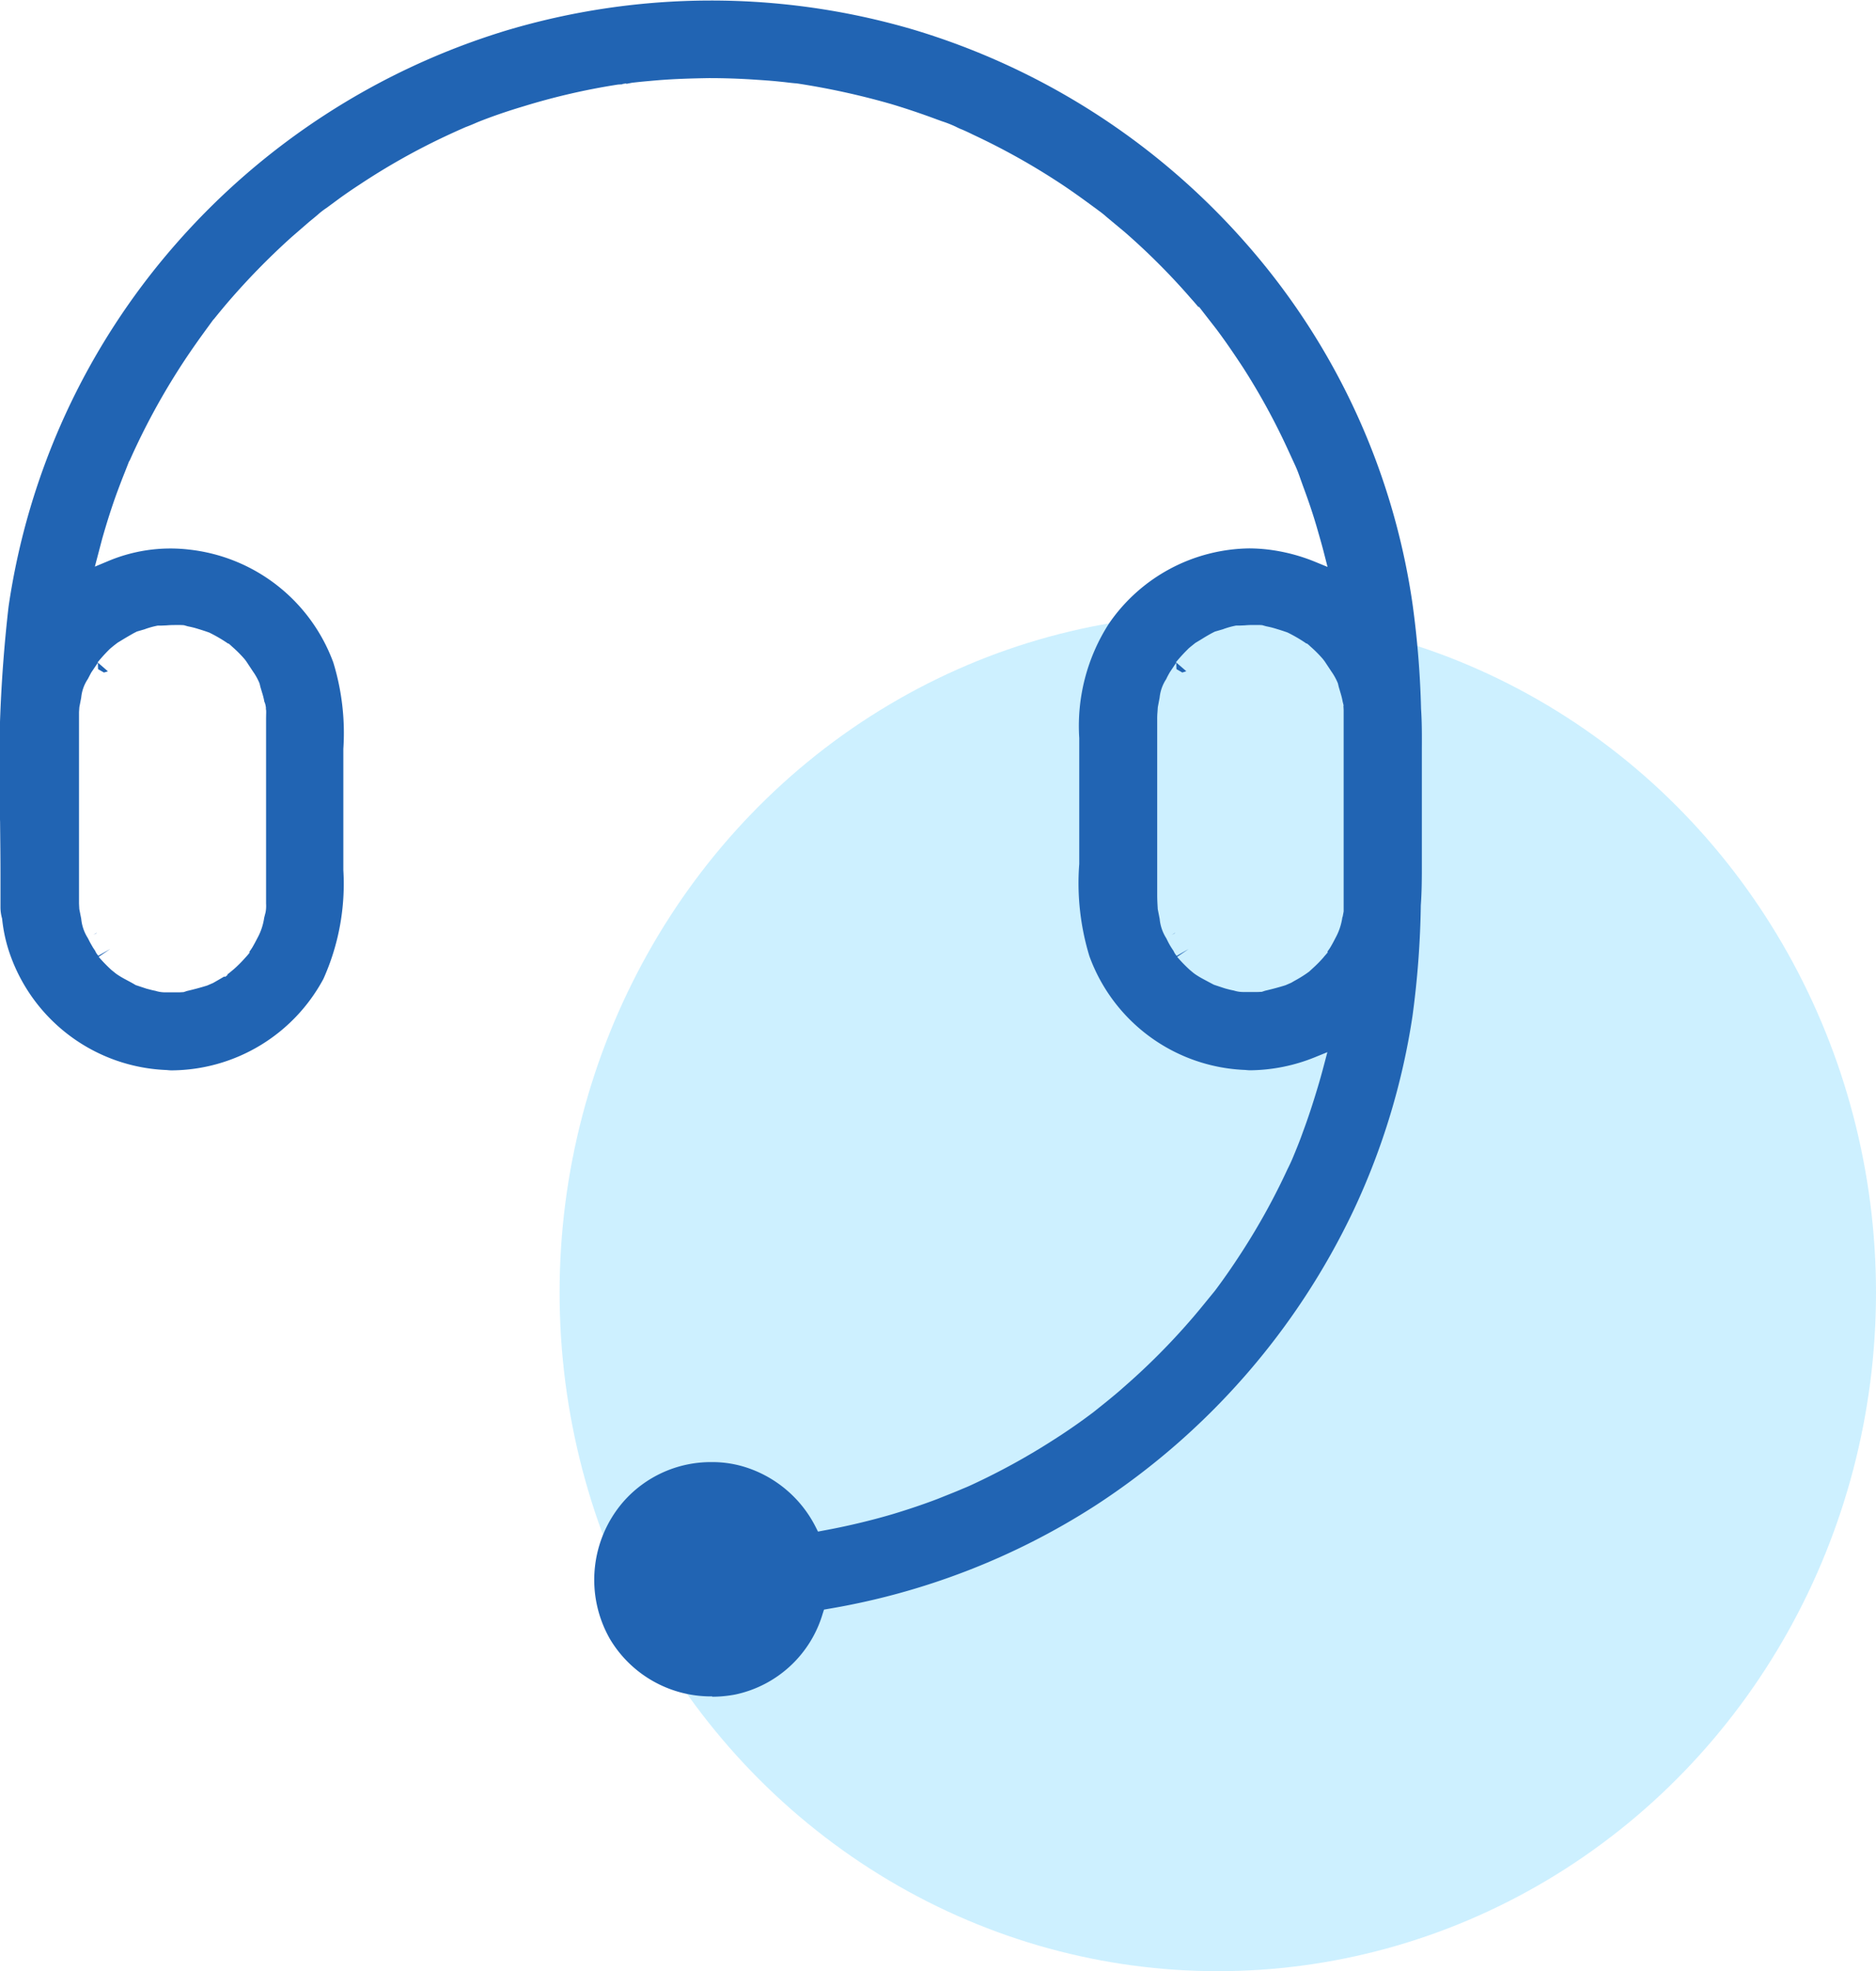
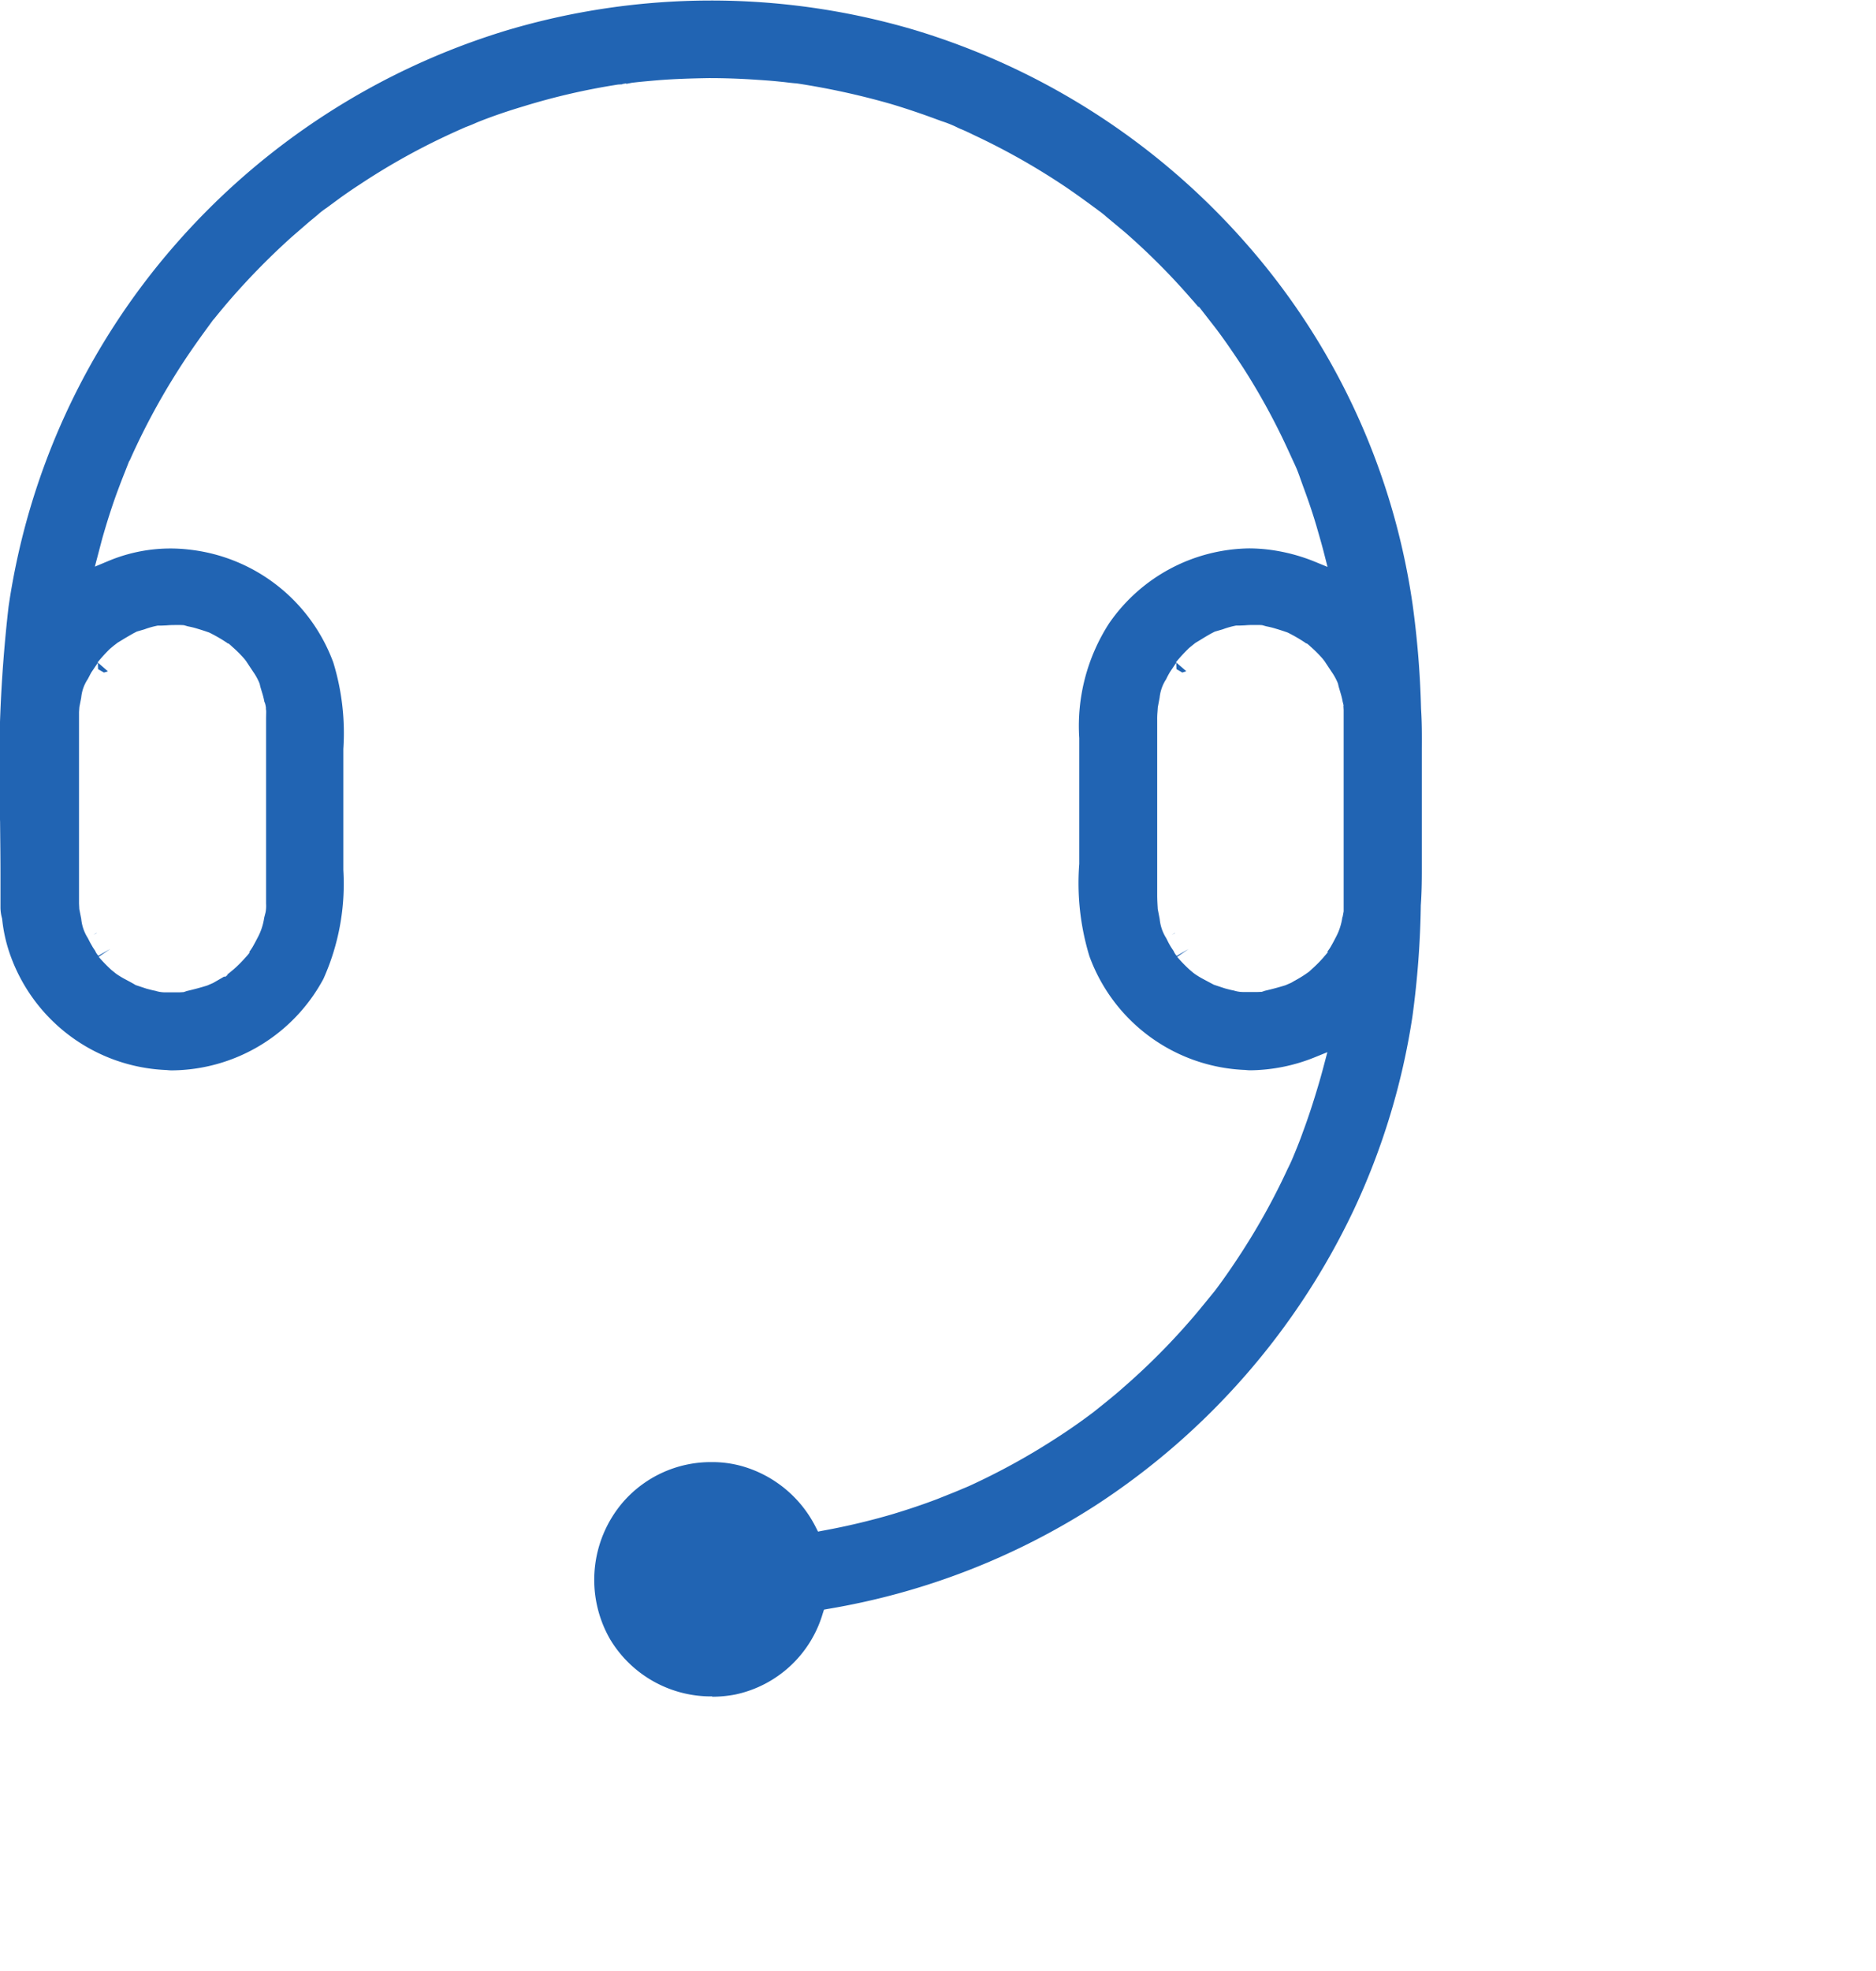
<svg xmlns="http://www.w3.org/2000/svg" width="47.028" height="49.384" viewBox="0 0 47.028 49.384">
  <defs>
    <style>
      .cls-1 {
        fill: #84d9ff;
        opacity: 0.41;
      }

      .cls-2 {
        fill: #2164b3;
      }
    </style>
  </defs>
  <g id="组_776" data-name="组 776" transform="translate(-1278 -1247.616)">
    <g id="组_777" data-name="组 777">
-       <ellipse id="椭圆_9" data-name="椭圆 9" class="cls-1" cx="16.5" cy="17" rx="16.5" ry="17" transform="translate(1292.028 1263)" />
-     </g>
+       </g>
    <path id="路径_1669" data-name="路径 1669" class="cls-2" d="M640.056,1570.7a2.95,2.95,0,0,1-2.565-1.435,2.988,2.988,0,0,1,.328-3.435,2.918,2.918,0,0,1,2.225-1,2.748,2.748,0,0,1,.939.16,2.985,2.985,0,0,1,1.663,1.465l.059.116.126-.024a17.055,17.055,0,0,0,1.721-.406c.387-.116.774-.245,1.147-.387l.4-.16c.132-.053.213-.089.24-.1.07-.028.15-.062.23-.1a16.942,16.942,0,0,0,2.076-1.144c.333-.212.656-.438.972-.677l.333-.267c.14-.115.283-.231.419-.354a16.846,16.846,0,0,0,1.666-1.667c.088-.1.175-.205.264-.312l.354-.433c.241-.32.466-.648.678-.976a16.789,16.789,0,0,0,1.147-2.08c.051-.1.1-.205.142-.309l.036-.087c.069-.167.139-.342.2-.516.142-.379.264-.758.38-1.145q.08-.267.15-.535l.088-.332-.318.129a4.421,4.421,0,0,1-1.61.325,1.024,1.024,0,0,1-.123-.008,4.336,4.336,0,0,1-3.915-2.852,6.277,6.277,0,0,1-.254-2.311l0-.441v-2.709a4.739,4.739,0,0,1,.746-2.873,4.335,4.335,0,0,1,3.51-1.881,4.143,4.143,0,0,1,.461.027,4.538,4.538,0,0,1,1.19.307l.317.13-.085-.332c-.047-.186-.1-.37-.153-.554-.108-.385-.237-.765-.379-1.146l-.058-.162c-.041-.117-.083-.234-.134-.344h0l-.184-.4a16.738,16.738,0,0,0-1.122-2.052c-.221-.336-.439-.658-.677-.974l-.437-.562v.024c-.063-.074-.123-.145-.185-.213a16.9,16.9,0,0,0-1.661-1.666l-.48-.4c-.042-.039-.093-.078-.142-.116l-.03-.021h0c-.061-.047-.1-.075-.124-.092-.312-.23-.626-.456-.946-.662a17.151,17.151,0,0,0-2.08-1.153c-.1-.049-.205-.1-.309-.142-.045-.017-.1-.045-.134-.062v0c-.113-.053-.232-.1-.352-.138l-.11-.04c-.379-.141-.759-.27-1.145-.386a18.824,18.824,0,0,0-2.387-.522c-.054,0-.3-.031-.3-.031l-.138-.014c-.2-.021-.389-.033-.581-.046-.4-.027-.781-.04-1.175-.04-.426.007-.845.019-1.262.052-.254.022-.462.04-.664.064l-.155.03.013-.016a.941.941,0,0,1-.1.017v.008l-.108.006a16.75,16.75,0,0,0-2.378.548c-.386.115-.767.244-1.142.394-.1.044-.2.087-.3.123-.211.092-.367.164-.523.237a16.8,16.8,0,0,0-2.141,1.207c-.167.108-.328.219-.49.335l-.332.245a1.8,1.8,0,0,0-.214.164c-.05.045-.223.185-.223.185l-.443.384a17.857,17.857,0,0,0-1.618,1.657c-.125.148-.233.278-.336.407h-.005l-.213.292c-.279.384-.5.707-.71,1.041a17.263,17.263,0,0,0-1.128,2.093s-.045.1-.05.114h-.008l-.111.284c-.07.173-.135.346-.2.52-.136.374-.258.762-.368,1.148l-.184.7.319-.133a4.024,4.024,0,0,1,2.038-.295,4.359,4.359,0,0,1,3.621,2.831,6.035,6.035,0,0,1,.251,2.163v3.036a5.807,5.807,0,0,1-.5,2.727,4.351,4.351,0,0,1-3.8,2.291,1,1,0,0,1-.122-.008,4.339,4.339,0,0,1-3.917-2.852,3.833,3.833,0,0,1-.215-.942,1.039,1.039,0,0,1-.041-.272v-.839c0-.439-.006-.878-.01-1.315a36.026,36.026,0,0,1,.212-5.384,17.634,17.634,0,0,1,4.174-9.068,17.961,17.961,0,0,1,8.311-5.374,17.963,17.963,0,0,1,10.18-.025,17.95,17.95,0,0,1,8.335,5.336,17.446,17.446,0,0,1,4.194,9.047,23.236,23.236,0,0,1,.215,2.633c.023.34.022.677.02,1.013v3.033c0,.3-.005.594-.026.883a22.977,22.977,0,0,1-.208,2.771,17.561,17.561,0,0,1-1.471,4.855,18.035,18.035,0,0,1-6.492,7.419,17.818,17.818,0,0,1-6.69,2.581l-.1.018-.032.1a2.915,2.915,0,0,1-2.188,2.026,3.093,3.093,0,0,1-.583.056Zm11.652-18.528a3.711,3.711,0,0,0,.314.324l.07.059a1.011,1.011,0,0,0,.126.09c.064.042.143.083.223.126s.128.068.189.1l.272.09c.073.02.149.041.224.054a.774.774,0,0,0,.245.038h.345c.035,0,.116-.005.116-.005l.08-.027c.173-.04.343-.085.512-.138l.143-.062.079-.046a3.256,3.256,0,0,0,.295-.179l.077-.055.08-.074a3.284,3.284,0,0,0,.273-.275l.029-.036,0,0c.03-.033.06-.069.086-.1l-.012-.01.02-.032a.876.876,0,0,0,.061-.091c.045-.076.084-.15.125-.23a1.5,1.5,0,0,0,.169-.508l.01-.027.023-.124v-5.046l-.006-.111h.006l-.025-.1,0,0a1.694,1.694,0,0,0-.044-.186l-.054-.182-.021-.089a1.491,1.491,0,0,0-.162-.295l-.169-.255,0,0c-.02-.027-.039-.051-.051-.066a3.184,3.184,0,0,0-.309-.309.973.973,0,0,0-.088-.076l-.006.007-.033-.023a3.788,3.788,0,0,0-.444-.257c-.138-.049-.223-.074-.309-.1s-.154-.041-.229-.056l-.095-.027a1.068,1.068,0,0,0-.108-.005l-.11,0c-.124,0-.172.005-.221.009l-.122.005-.028,0h-.067a2.066,2.066,0,0,0-.335.094l-.2.058-.08.041c-.106.059-.175.1-.243.143l-.166.1-.057.046c-.064.052-.1.079-.128.109a4.148,4.148,0,0,0-.3.328l.26.225-.1.033-.148-.086-.005-.161c-.011.019-.151.223-.167.251-.029.052-.057.1-.083.159h0a1.028,1.028,0,0,0-.166.464l-.046.243-.008.12a1.844,1.844,0,0,0-.007.192v4.4c0,.112.007.23.014.347l.048.244a1.083,1.083,0,0,0,.165.483l.04.08a1.626,1.626,0,0,0,.09.159l.055.083a.425.425,0,0,0,.076.12l.3-.171Zm-27.035,0a3.876,3.876,0,0,0,.315.325l.1.081a.942.942,0,0,0,.1.069c.064.042.143.083.221.125s.129.069.19.107l.272.09c.076.02.15.041.224.054a.781.781,0,0,0,.246.038h.346c.035,0,.117-.006.117-.006l.079-.027c.172-.04.343-.085.511-.138l.148-.064s.221-.126.272-.158h.04l.052-.046-.009-.009c.007,0,.166-.134.166-.134a3.268,3.268,0,0,0,.279-.279l.029-.032a1.157,1.157,0,0,0,.089-.107l-.013-.01s.065-.092.081-.121c.045-.077.084-.151.125-.231a1.5,1.5,0,0,0,.169-.508l.035-.136a.9.9,0,0,0,.012-.216v-4.618c0-.125.006-.183,0-.238l-.007-.031h.005a.559.559,0,0,0-.033-.158l-.005,0a1.825,1.825,0,0,0-.047-.2l-.055-.182-.021-.089a1.488,1.488,0,0,0-.162-.295l-.168-.254,0,0c-.02-.028-.039-.053-.052-.068a3.093,3.093,0,0,0-.31-.309.9.9,0,0,0-.09-.078l-.006.006-.028-.02a3.752,3.752,0,0,0-.447-.258c-.138-.049-.223-.074-.308-.1s-.155-.041-.229-.056l-.094-.027a1.07,1.07,0,0,0-.108-.005l-.111,0c-.123,0-.172.005-.221.009l-.122.005-.029,0h-.066a2.137,2.137,0,0,0-.336.094l-.189.055-.089.046c-.1.057-.174.1-.245.143l-.15.091-.1.077c-.034.029-.067.055-.1.085a4.084,4.084,0,0,0-.3.33l.259.225-.1.03-.148-.085-.005-.161c-.011.018-.151.223-.168.25-.028.052-.083.158-.083.158a1,1,0,0,0-.166.464l-.047.243-.008.12v4.8l.007.137.048.243a1.084,1.084,0,0,0,.166.484l.04.079c.028.055.056.1.09.16l.054.081a.408.408,0,0,0,.079.122l.3-.171Zm26.978-.6v.007l-.078.041Zm-27.034,0v.007l-.077.04Z" transform="translate(655.801 -280.584)" />
  </g>
</svg>